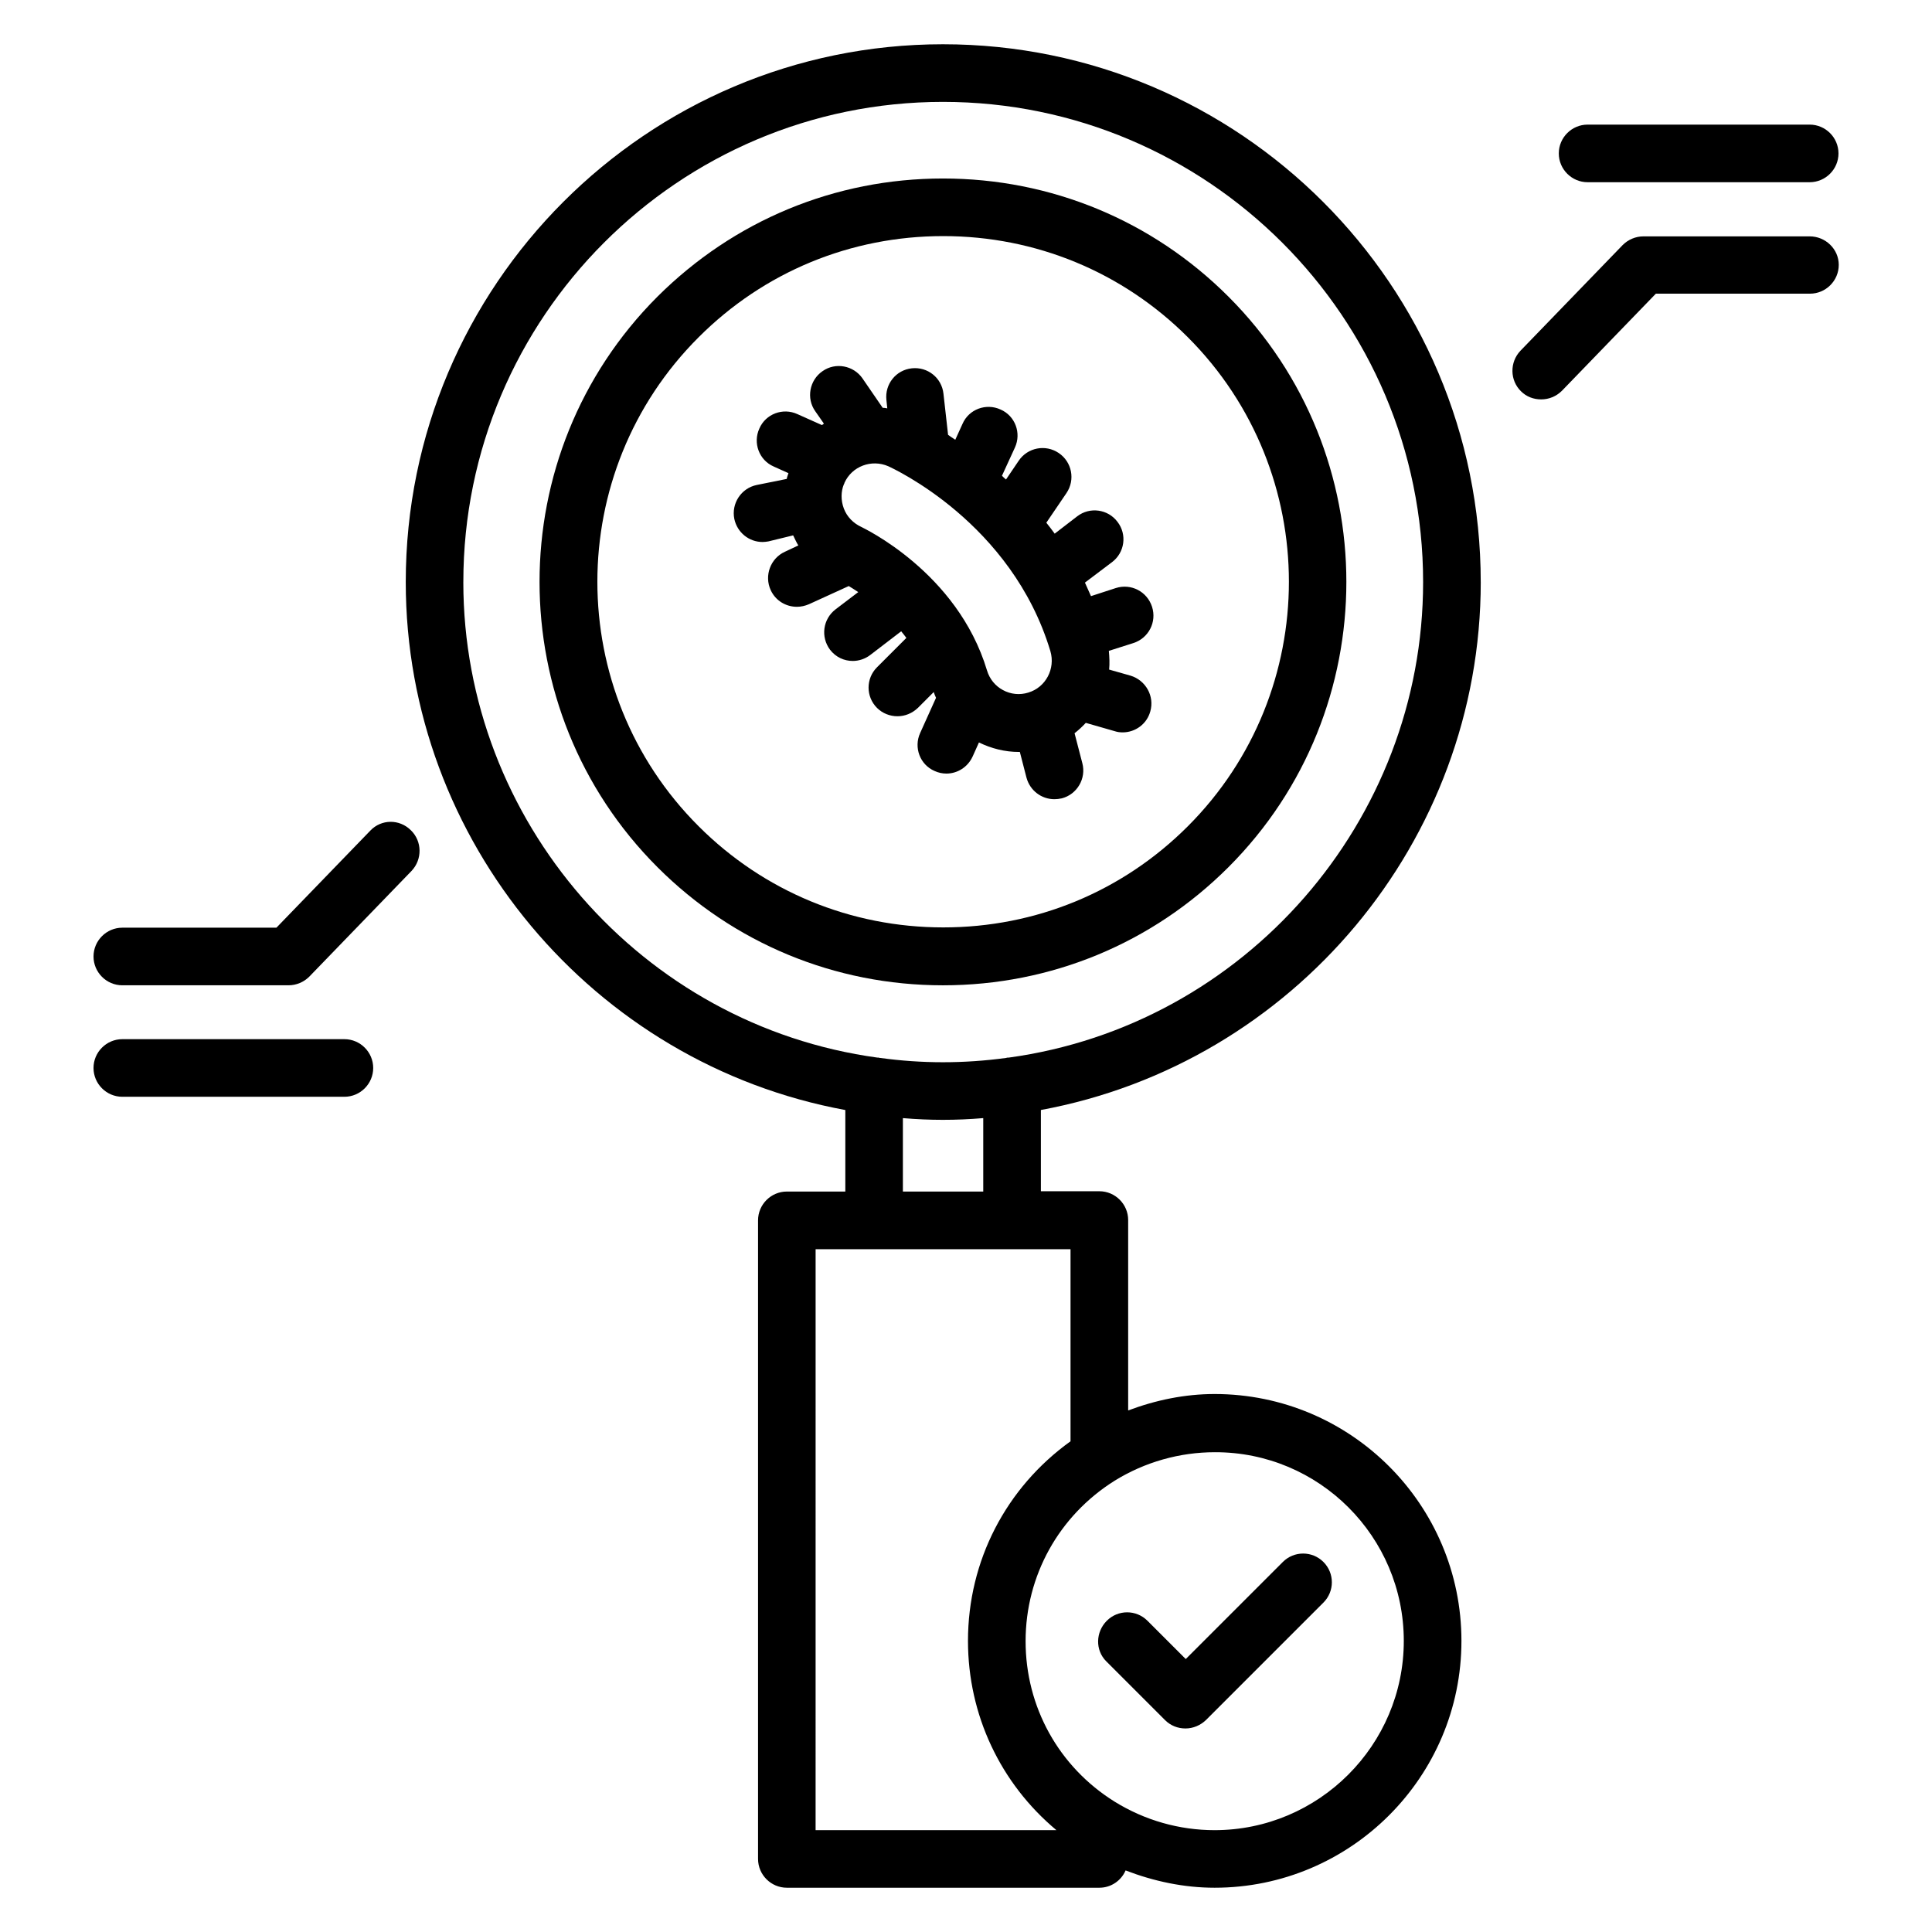
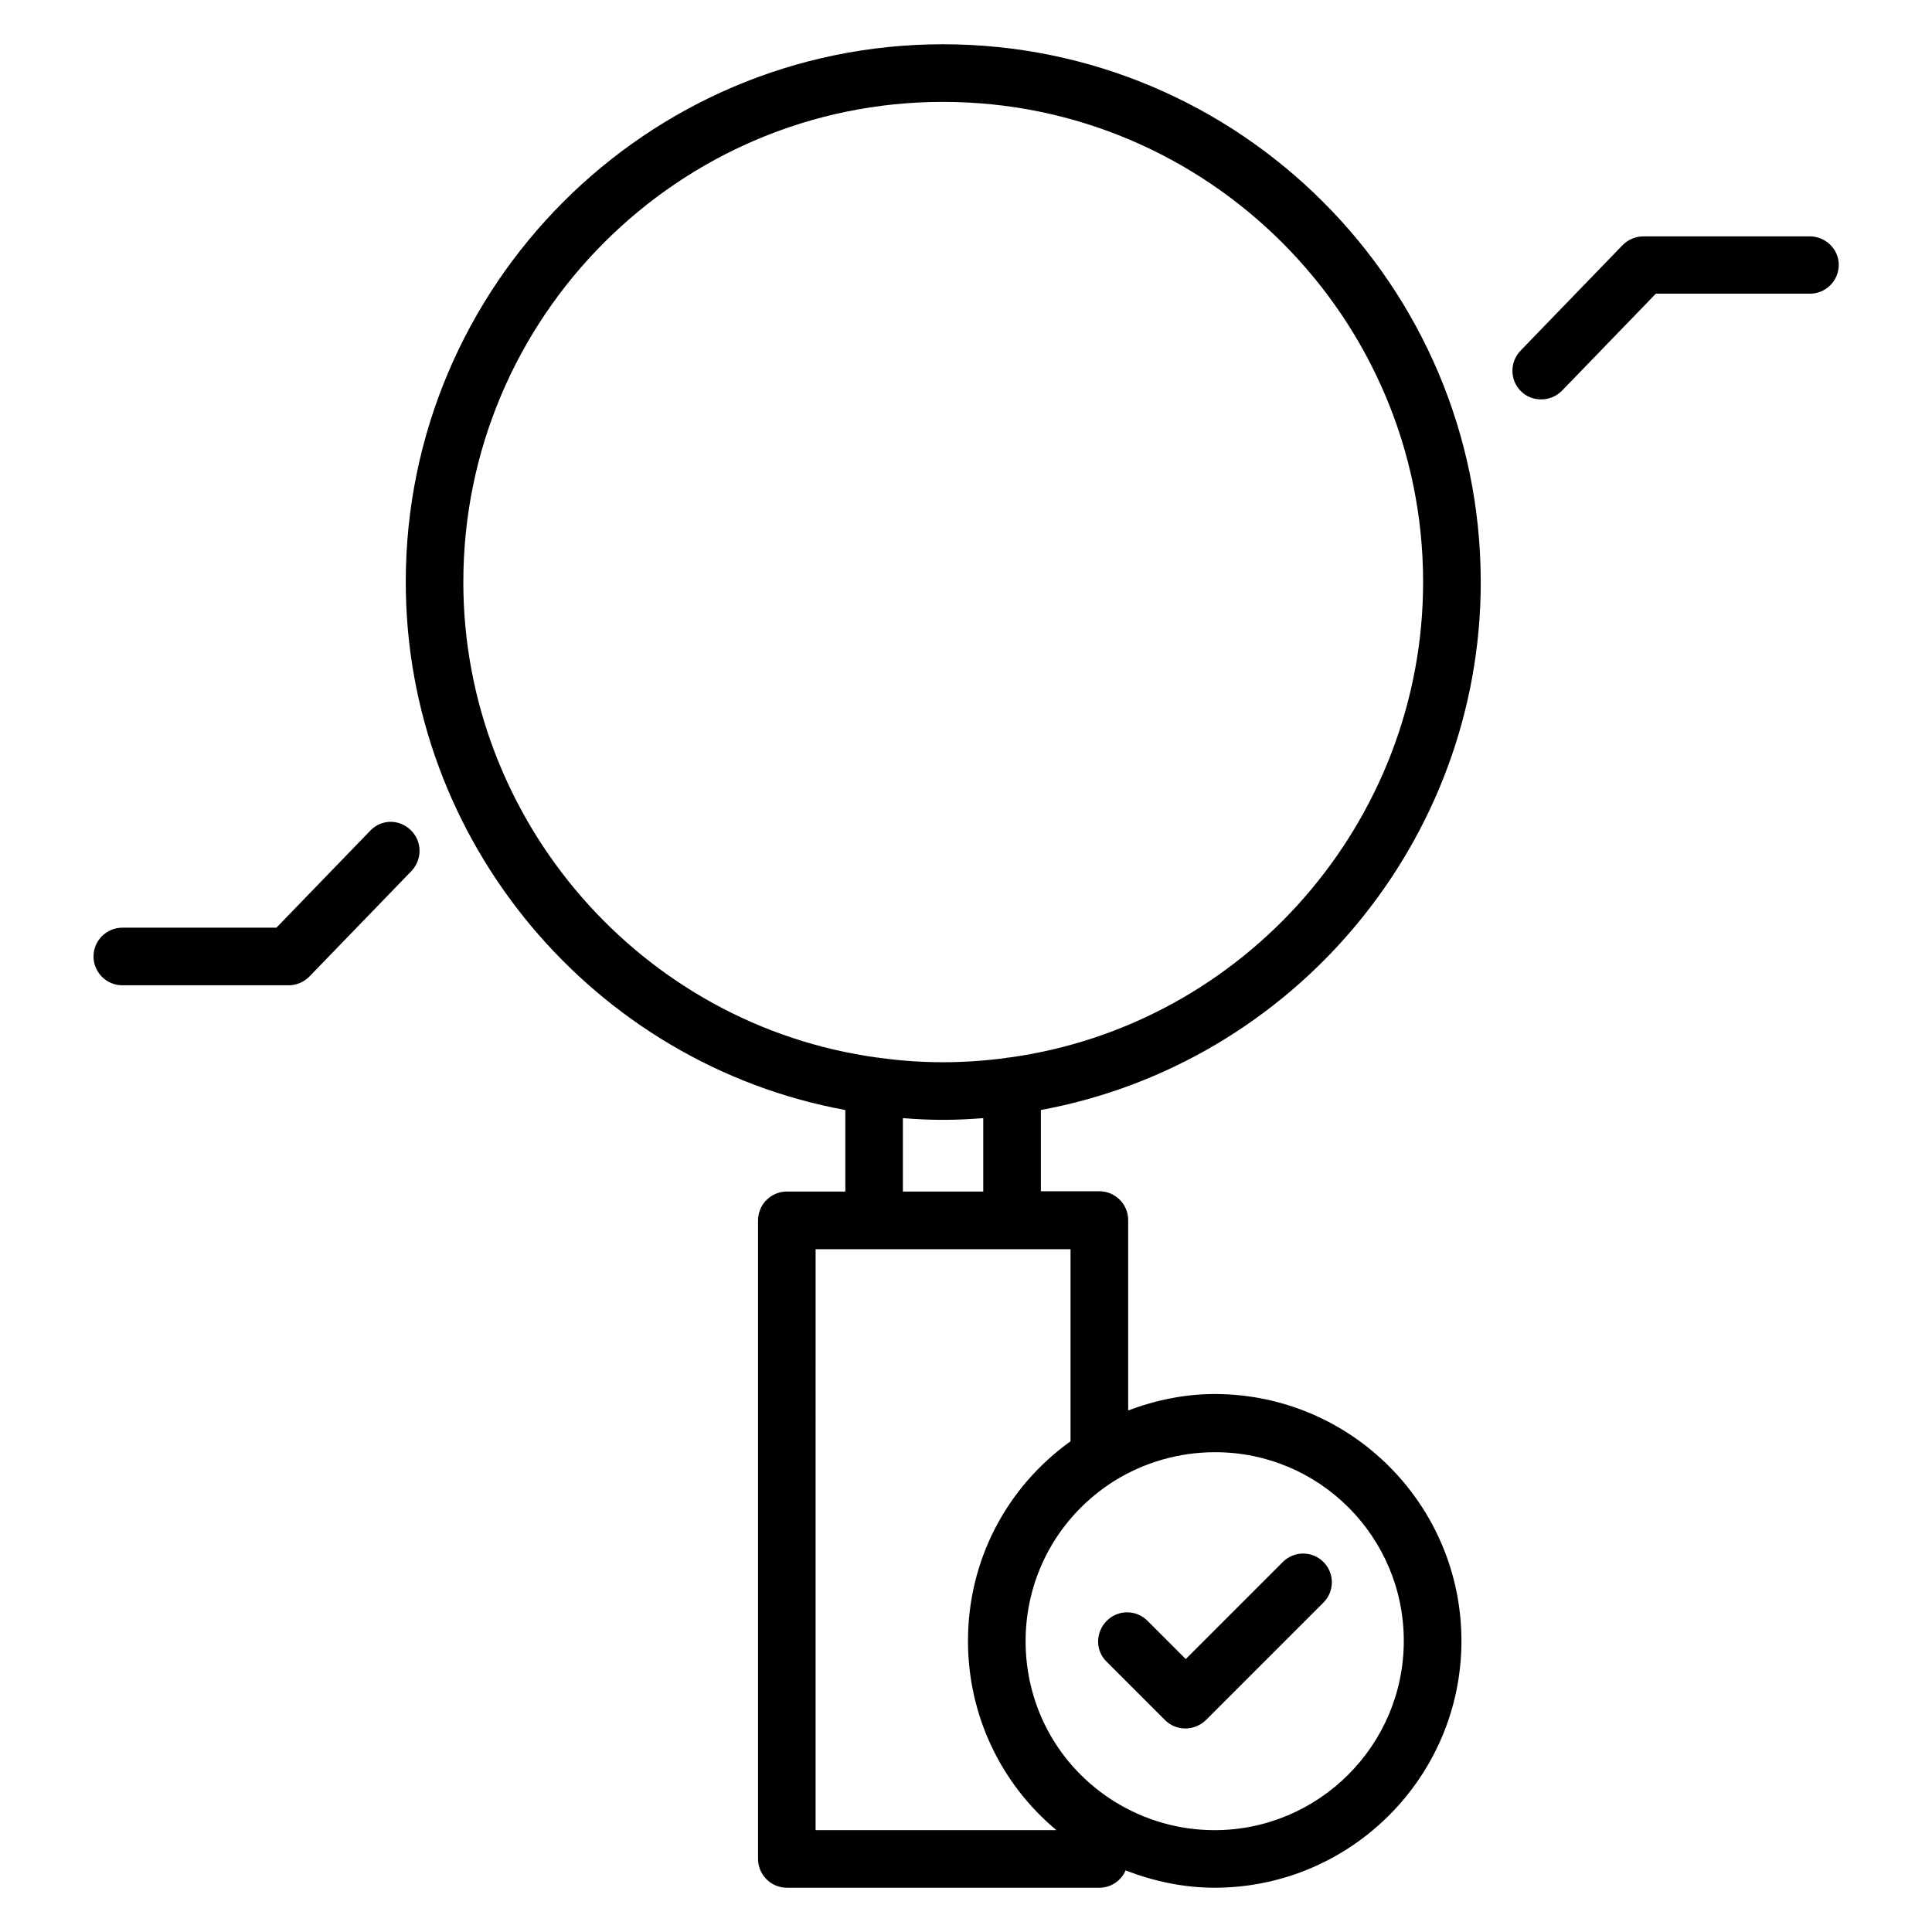
<svg xmlns="http://www.w3.org/2000/svg" fill="#000000" width="800px" height="800px" version="1.1" viewBox="144 144 512 512">
  <g>
    <path d="m536.41 298.25c0-78.625-63.895-142.52-142.52-142.52-78.473 0-142.36 63.895-142.36 142.52 0 68.703 49.695 127.63 116.49 139.92v21.602h-15.496c-4.199 0-7.633 3.434-7.633 7.633v169.23c0 4.199 3.434 7.633 7.633 7.633h82.824c3.129 0 5.801-1.91 6.945-4.582 7.559 2.902 15.496 4.582 23.586 4.582 36.031 0 65.418-29.312 65.418-65.418 0-36.105-29.312-65.418-65.418-65.418-7.863 0-15.574 1.602-22.902 4.352v-50.457c0-4.199-3.434-7.633-7.633-7.633h-15.496v-21.531c66.949-12.363 116.57-71.219 116.57-139.92zm-269.62 0c0-70.152 57.023-127.25 127.1-127.25 70.152 0 127.25 57.098 127.25 127.25 0 63.359-47.25 117.48-109.85 126.03h-0.23c-0.152 0-0.23 0-0.383 0.078-11.223 1.527-22.367 1.527-33.434 0-0.152 0-0.23 0-0.383-0.078h-0.305c-62.59-8.551-109.77-62.746-109.77-126.03zm249.23 280.61c0 27.633-22.52 50.152-50.152 50.152-9.312 0-18.473-2.594-26.488-7.559-14.809-9.238-23.586-25.113-23.586-42.52s8.855-33.281 23.586-42.52c8.016-4.961 17.25-7.559 26.566-7.559 27.633-0.074 50.074 22.371 50.074 50.004zm-88.32-52.902c-17.098 12.289-27.176 31.68-27.176 52.898 0 19.617 8.625 37.785 23.434 50.152h-63.816l0.004-153.96h67.555zm-44.426-66.18v-19.465c3.586 0.305 7.098 0.457 10.609 0.457s7.098-0.152 10.688-0.457v19.465z" />
-     <path d="m469.54 373.82c41.68-41.68 41.68-109.54 0-151.22-20.152-20.152-47.023-31.297-75.648-31.297s-55.418 11.145-75.648 31.297c-41.68 41.68-41.68 109.54 0 151.22 20.152 20.152 47.023 31.297 75.648 31.297s55.496-11.145 75.648-31.297zm-140.38-140.46c17.328-17.328 40.305-26.793 64.809-26.793s47.555 9.543 64.809 26.793c35.727 35.727 35.727 93.891 0 129.62-17.328 17.328-40.305 26.793-64.809 26.793s-47.555-9.543-64.809-26.793c-35.801-35.727-35.801-93.891 0-129.62z" />
-     <path d="m401.75 344.5 1.68-3.742c3.281 1.602 6.871 2.519 10.609 2.519h0.23l1.754 6.793c0.918 3.434 3.969 5.727 7.406 5.727 0.609 0 1.297-0.078 1.984-0.23 4.047-1.07 6.488-5.266 5.418-9.312l-2.062-7.938c1.07-0.84 2.062-1.754 2.977-2.75l7.711 2.215c0.688 0.23 1.375 0.305 2.062 0.305 3.359 0 6.414-2.215 7.328-5.574 1.145-4.047-1.223-8.246-5.266-9.465l-5.648-1.602c0.152-1.602 0.078-3.281-0.078-4.961l6.488-2.062c4.047-1.297 6.258-5.574 4.961-9.617-1.297-4.047-5.574-6.258-9.617-4.961l-6.566 2.137c-0.535-1.223-1.07-2.441-1.602-3.586l7.176-5.418c3.359-2.519 4.047-7.328 1.449-10.688-2.519-3.359-7.328-4.047-10.688-1.449l-5.953 4.582c-0.688-0.992-1.449-1.91-2.215-2.902l5.344-7.863c2.367-3.512 1.449-8.246-2.062-10.609-3.512-2.367-8.246-1.449-10.609 2.062l-3.359 4.961c-0.383-0.305-0.688-0.609-1.07-0.992l3.434-7.481c1.754-3.816 0.078-8.398-3.816-10.078-3.816-1.754-8.398-0.078-10.078 3.816l-1.91 4.199c-0.688-0.457-1.297-0.84-1.91-1.297l-1.223-10.914c-0.457-4.199-4.199-7.176-8.398-6.719-4.199 0.457-7.176 4.199-6.719 8.398l0.23 2.215c-0.383-0.078-0.84-0.152-1.223-0.152l-5.344-7.785c-2.367-3.434-7.176-4.352-10.609-1.91-3.434 2.367-4.352 7.176-1.91 10.609l2.289 3.281c-0.152 0.152-0.383 0.305-0.535 0.383l-6.488-2.902c-3.816-1.754-8.398-0.078-10.078 3.816-1.754 3.816-0.078 8.398 3.816 10.078l3.894 1.754c-0.152 0.535-0.383 0.992-0.457 1.527l-7.938 1.602c-4.121 0.84-6.793 4.887-5.953 9.008 0.762 3.586 3.894 6.106 7.481 6.106 0.535 0 0.992-0.078 1.527-0.152l6.582-1.605c0.457 0.918 0.84 1.832 1.375 2.672l-3.586 1.68c-3.816 1.754-5.496 6.336-3.742 10.152 1.297 2.824 4.047 4.426 6.945 4.426 1.07 0 2.137-0.23 3.207-0.688l10.535-4.809c0.762 0.457 1.602 0.992 2.519 1.602l-6.031 4.582c-3.359 2.594-3.969 7.328-1.449 10.688 1.527 1.984 3.742 2.977 6.031 2.977 1.602 0 3.281-0.535 4.656-1.602l8.168-6.258c0.457 0.535 0.918 1.145 1.375 1.754l-7.785 7.785c-2.977 2.977-2.977 7.785 0 10.762 1.449 1.449 3.434 2.215 5.418 2.215 1.984 0 3.894-0.762 5.418-2.215l4.199-4.199c0.152 0.535 0.383 0.992 0.609 1.527l-4.199 9.312c-1.754 3.816-0.078 8.398 3.816 10.078 0.992 0.457 2.062 0.688 3.129 0.688 2.898 0 5.648-1.68 6.945-4.504zm3.816-22.824c-7.863-26.184-33.055-37.863-33.281-38.016-2.137-0.992-3.816-2.672-4.656-4.887-0.84-2.215-0.762-4.582 0-6.414 0.078-0.078 0.152-0.23 0.152-0.383 1.984-4.426 7.176-6.336 11.602-4.426 1.297 0.609 32.746 14.961 42.977 49.008 1.375 4.656-1.223 9.617-5.879 10.992-2.215 0.688-4.656 0.457-6.719-0.688-1.98-1.066-3.508-2.898-4.195-5.188z" />
    <path d="m623.58 206.64h-44.047c-2.062 0-4.047 0.84-5.496 2.289l-27.098 28.016c-2.902 3.055-2.824 7.863 0.152 10.762 1.449 1.449 3.359 2.137 5.344 2.137s3.969-0.762 5.496-2.289l24.887-25.727h40.84c4.199 0 7.633-3.434 7.633-7.633 0-4.195-3.512-7.555-7.711-7.555z" />
-     <path d="m564.73 192.29h58.855c4.199 0 7.633-3.434 7.633-7.633 0-4.199-3.434-7.633-7.633-7.633h-58.855c-4.199 0-7.633 3.434-7.633 7.633-0.004 4.195 3.434 7.633 7.633 7.633z" />
    <path d="m242.14 364.12-24.887 25.727h-40.836c-4.199 0-7.633 3.434-7.633 7.633s3.434 7.633 7.633 7.633h44.047c2.062 0 4.047-0.84 5.496-2.289l27.098-28.016c2.902-3.055 2.824-7.863-0.152-10.762-3.055-3.055-7.863-2.981-10.766 0.074z" />
-     <path d="m235.27 419.39h-58.855c-4.199 0-7.633 3.434-7.633 7.633s3.434 7.633 7.633 7.633h58.855c4.199 0 7.633-3.434 7.633-7.633 0-4.195-3.438-7.633-7.633-7.633z" />
    <path d="m437.17 584.27 15.574 15.574c1.449 1.449 3.359 2.215 5.418 2.215 2.062 0 3.969-0.84 5.418-2.215l31.145-31.145c2.977-2.977 2.977-7.785 0-10.762-2.977-2.977-7.785-2.977-10.762 0l-25.727 25.727-10.152-10.152c-2.977-2.977-7.785-2.977-10.762 0-2.977 2.973-3.129 7.781-0.152 10.758z" />
  </g>
</svg>